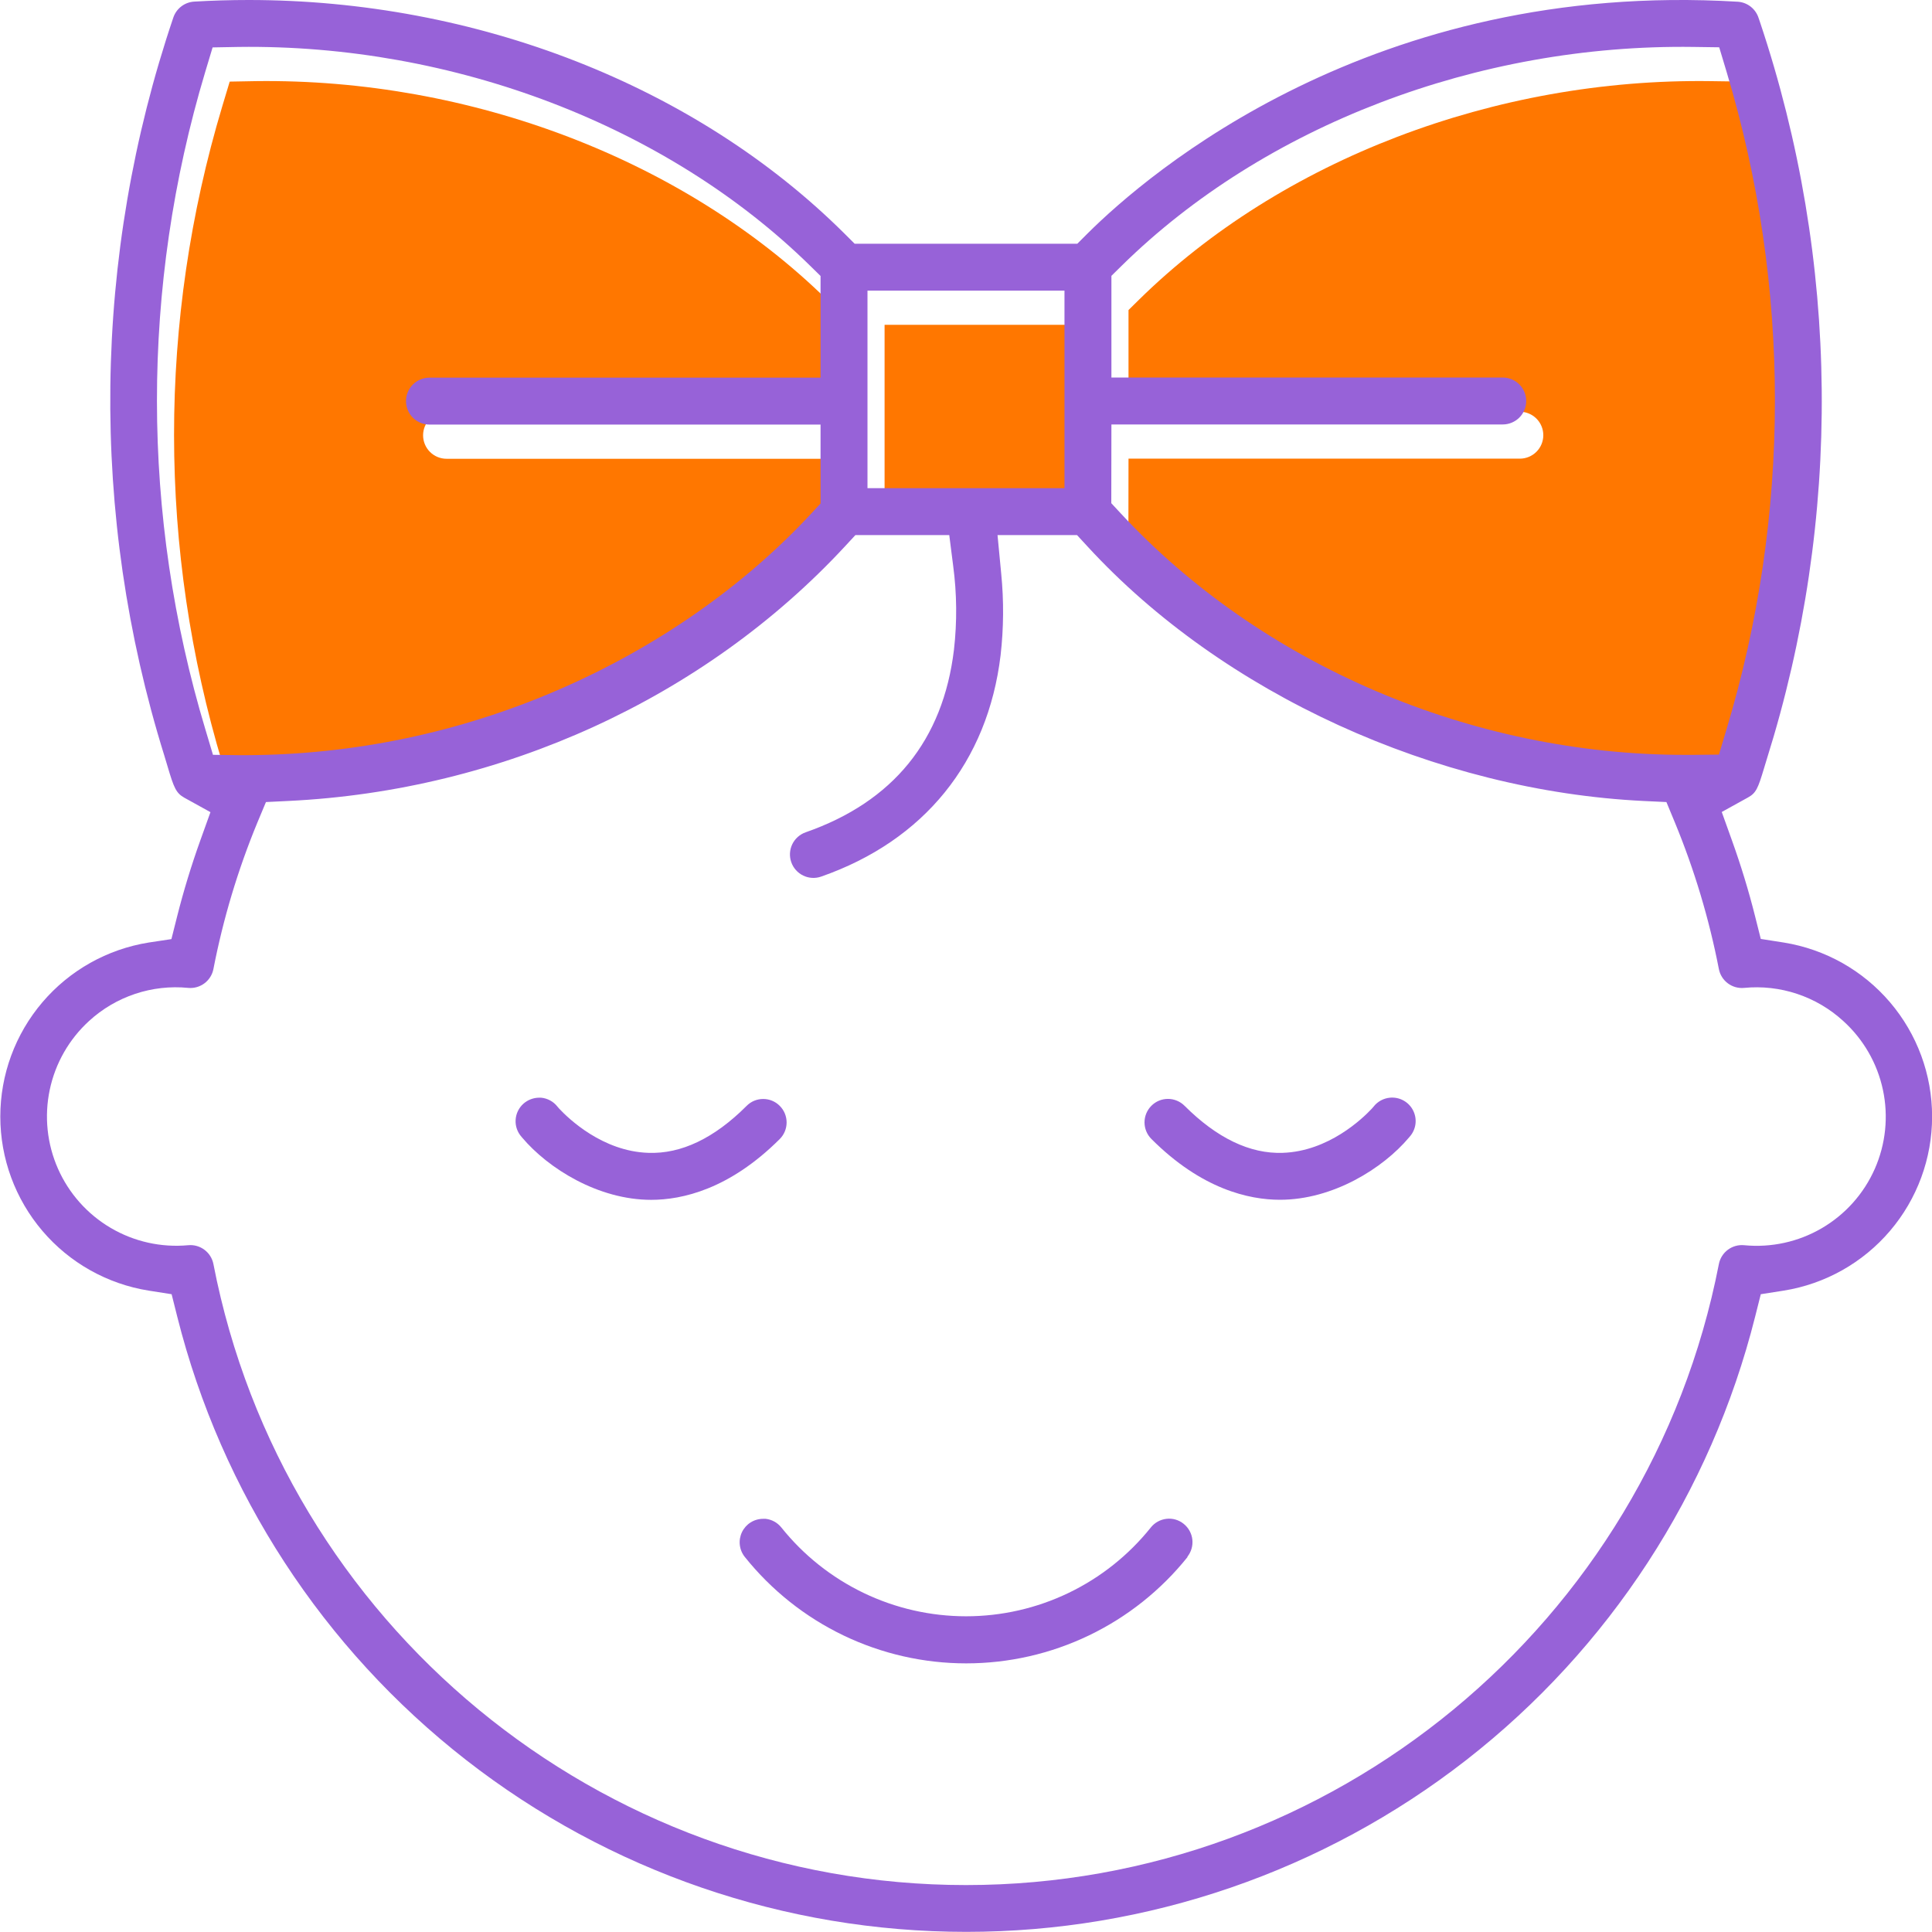
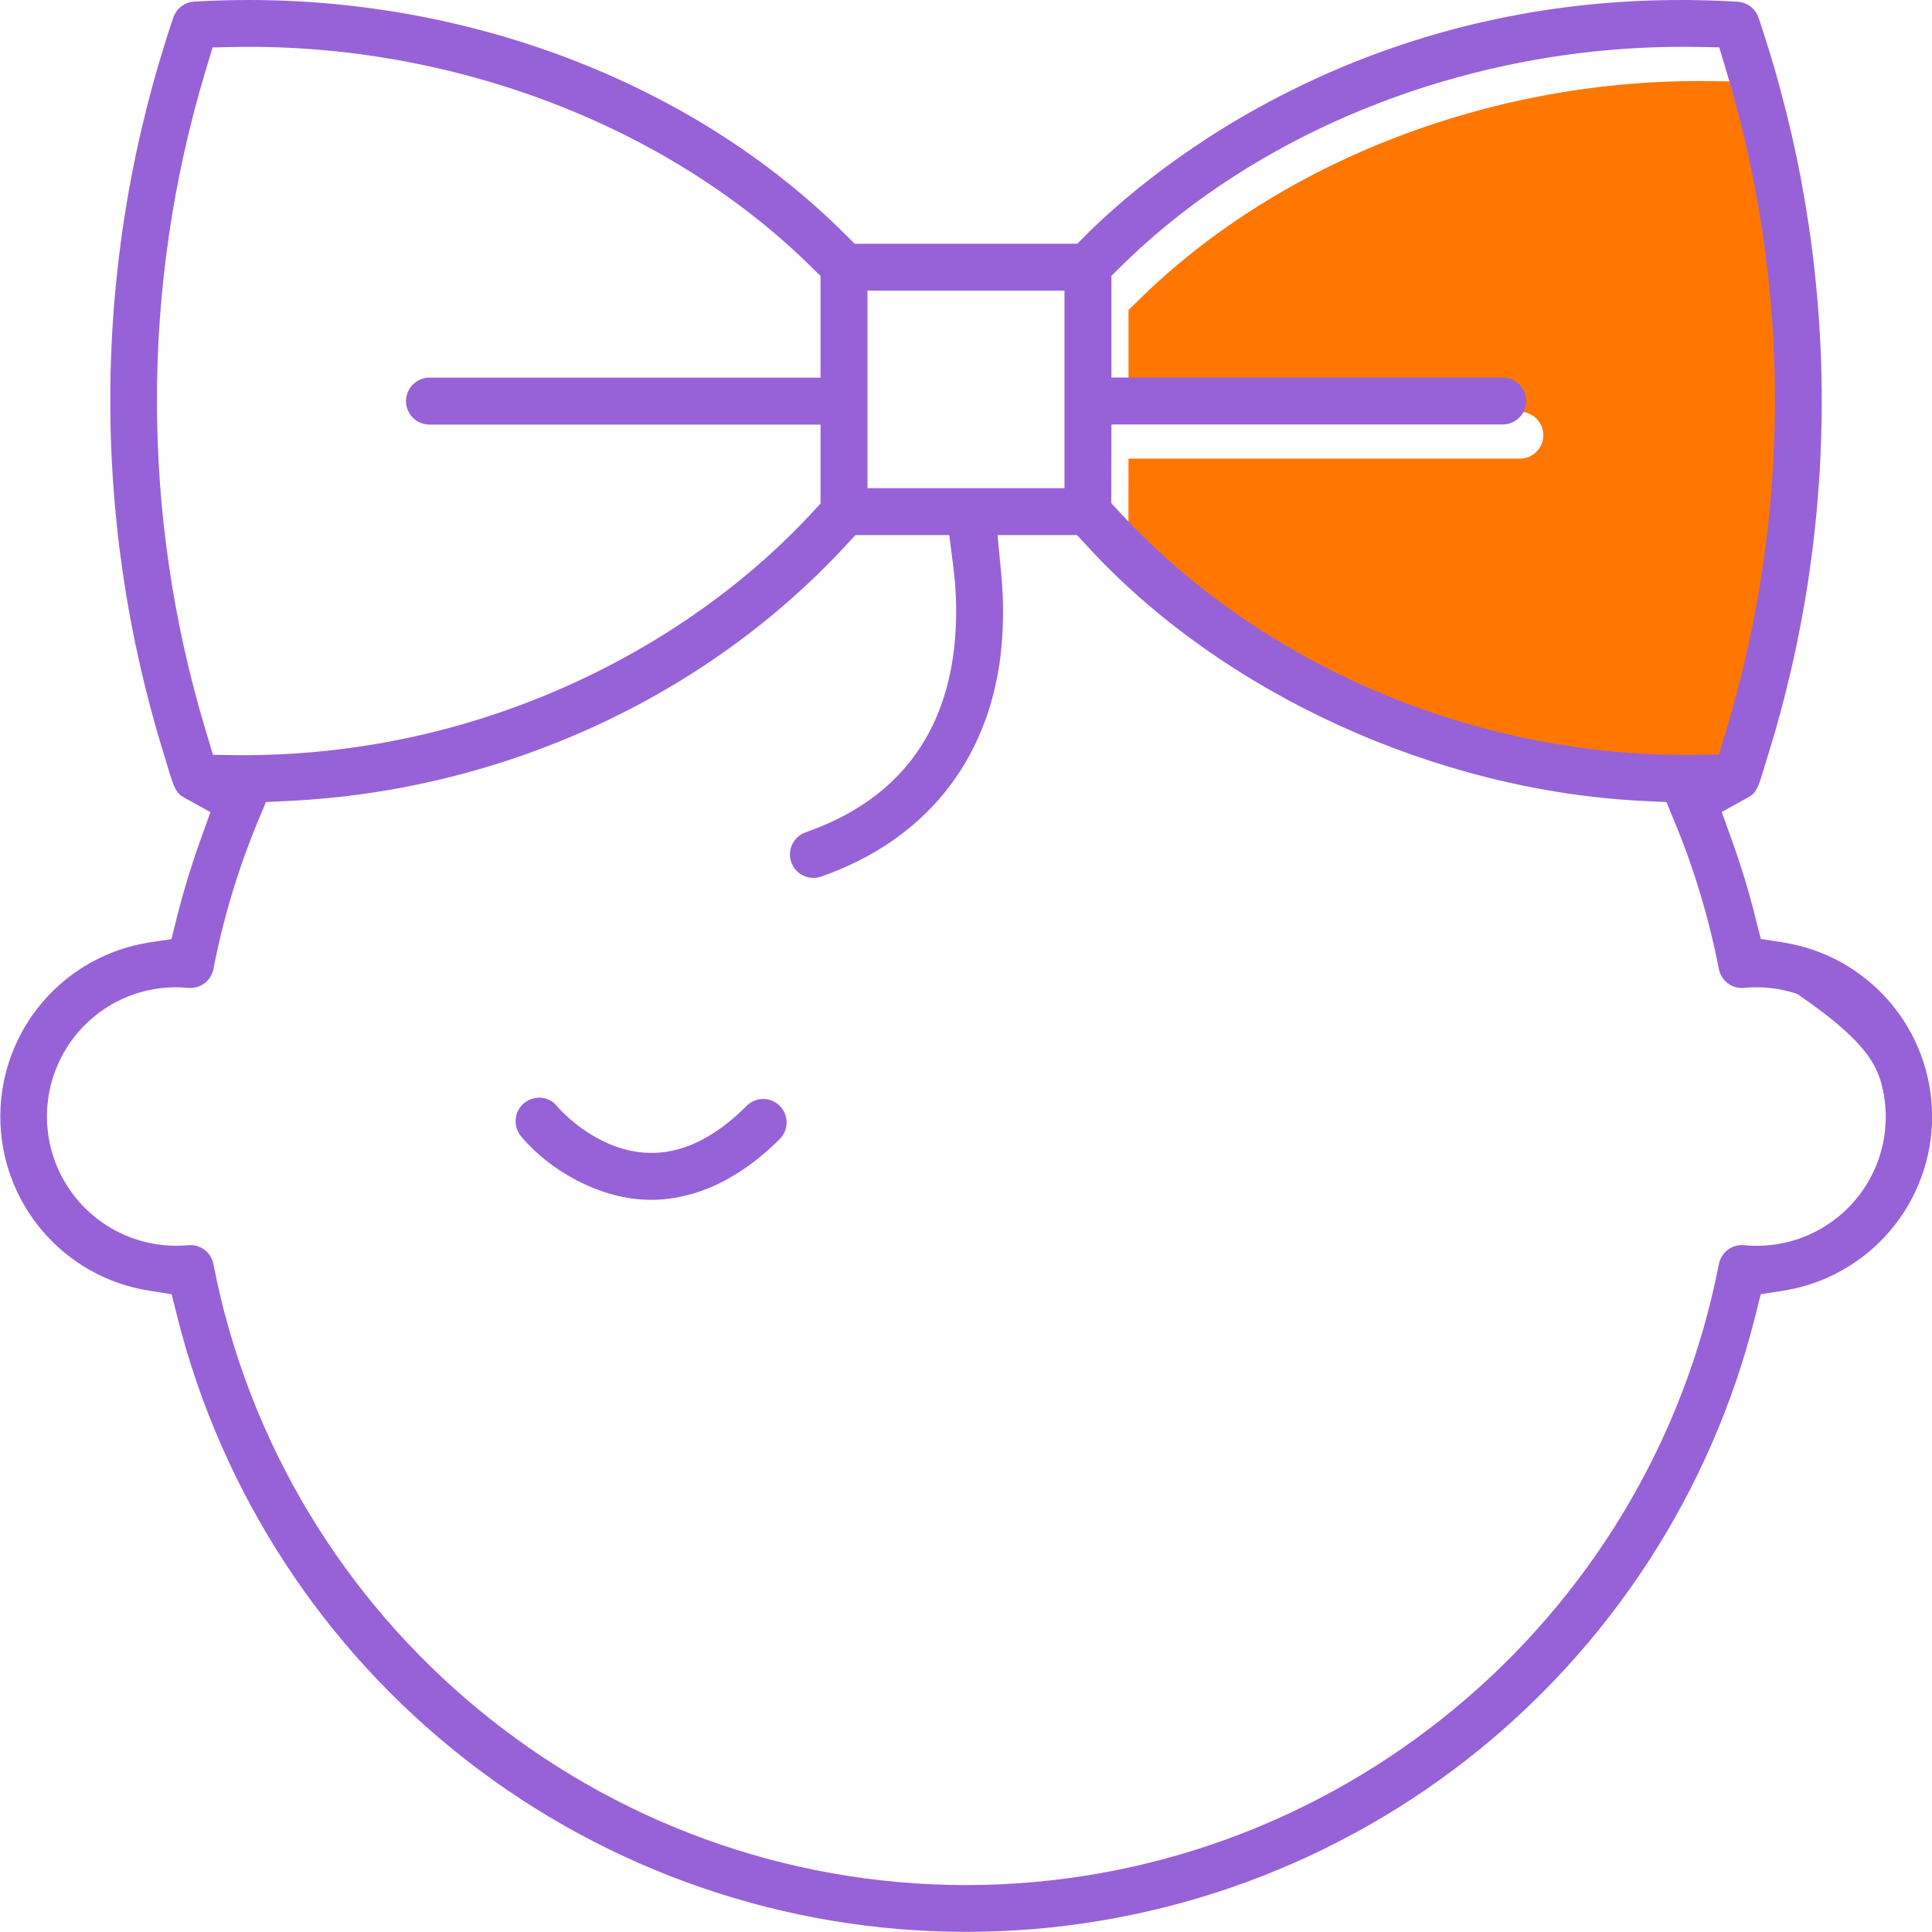
<svg xmlns="http://www.w3.org/2000/svg" width="113" height="113" viewBox="0 0 113 113" fill="none">
  <g clip-path="url(#clip0_1839_3218)">
    <path d="M66.005 26.826H88.893C89.257 26.826 89.606 26.682 89.864 26.424C90.121 26.167 90.266 25.818 90.266 25.454C90.266 25.09 90.121 24.741 89.864 24.483C89.606 24.226 89.257 24.081 88.893 24.081H66.005V18.134L66.62 17.528C74.944 9.348 87.438 4.567 100.047 4.745L101.554 4.766L101.989 6.212C105.759 18.76 105.753 32.139 101.973 44.684L101.538 46.135L100.024 46.151H99.548C87.082 46.151 74.777 40.889 66.547 32.023L65.998 31.431L66.005 26.826Z" fill="#FF7700" />
-     <path d="M63.26 18.998H51.738V30.55H63.26V18.998Z" fill="#FF7700" />
-     <path d="M13.021 44.691C9.24 32.147 9.233 18.767 13 6.219L13.435 4.773L14.954 4.745C27.535 4.578 40.031 9.352 48.376 17.537L48.993 18.141V24.088H26.119C25.755 24.088 25.406 24.233 25.148 24.49C24.891 24.747 24.746 25.097 24.746 25.461C24.746 25.825 24.891 26.174 25.148 26.431C25.406 26.689 25.755 26.833 26.119 26.833H48.993V31.449L48.444 32.042C44.473 36.321 39.349 39.89 33.624 42.36C27.879 44.846 21.689 46.142 15.429 46.169H14.972L13.455 46.148L13.021 44.691Z" fill="#FF7700" />
-     <path d="M69.285 64.678C69.157 64.55 69.006 64.448 68.839 64.379C68.672 64.309 68.493 64.273 68.313 64.273C68.133 64.273 67.955 64.308 67.789 64.376C67.623 64.445 67.472 64.546 67.345 64.674C67.217 64.801 67.116 64.953 67.046 65.119C66.977 65.286 66.941 65.465 66.941 65.646C66.941 65.826 66.977 66.005 67.046 66.172C67.116 66.339 67.217 66.49 67.345 66.618C70.278 69.555 73.052 70.173 74.864 70.173C77.959 70.173 80.887 68.343 82.412 66.529L82.445 66.49C82.63 66.285 82.749 66.029 82.787 65.755C82.824 65.481 82.778 65.202 82.654 64.955C82.531 64.708 82.335 64.504 82.094 64.37C81.852 64.235 81.576 64.177 81.301 64.202C81.113 64.219 80.93 64.274 80.765 64.364C80.599 64.454 80.454 64.577 80.338 64.726L80.233 64.847C79.686 65.431 77.694 67.341 75.024 67.428C73.112 67.496 71.174 66.565 69.285 64.678Z" fill="#9762D8" />
-     <path d="M8.693 75.486L10.038 75.697L10.369 77.016C12.954 87.296 18.898 96.418 27.257 102.936C35.616 109.453 45.912 112.992 56.512 112.992C67.111 112.992 77.407 109.453 85.767 102.936C94.126 96.418 100.069 87.296 102.654 77.016L102.986 75.697L104.331 75.486C106.751 75.098 108.953 73.86 110.543 71.994C112.133 70.129 113.006 67.758 113.006 65.307C113.006 62.856 112.133 60.485 110.543 58.62C108.953 56.755 106.751 55.517 104.331 55.128L102.986 54.917L102.654 53.598C102.279 52.104 101.822 50.606 101.295 49.142L100.703 47.492L102.236 46.644C102.707 46.383 102.819 46.127 103.176 44.933C103.228 44.757 103.283 44.578 103.34 44.393C107.758 30.34 107.617 15.249 102.936 1.281L102.858 1.053C102.774 0.791 102.613 0.56 102.397 0.39C102.18 0.22 101.918 0.12 101.643 0.101C80.29 -1.187 67.135 10.15 63.612 13.654L63.01 14.256H49.988L49.386 13.656C40.671 4.992 27.832 0 14.542 0C13.474 0 12.412 0.032 11.355 0.094C11.083 0.111 10.822 0.208 10.605 0.374C10.388 0.54 10.226 0.767 10.138 1.025C5.408 14.995 5.222 30.103 9.608 44.185C9.675 44.403 9.739 44.616 9.8 44.823C10.173 46.083 10.296 46.379 10.774 46.653L12.309 47.502L11.717 49.151C11.193 50.612 10.735 52.111 10.358 53.607L10.026 54.927L8.693 55.128C6.273 55.517 4.07 56.755 2.481 58.62C0.891 60.485 0.018 62.856 0.018 65.307C0.018 67.758 0.891 70.129 2.481 71.994C4.07 73.86 6.273 75.098 8.693 75.486ZM65.005 24.826H87.893C88.257 24.826 88.606 24.681 88.864 24.424C89.121 24.167 89.266 23.818 89.266 23.454C89.266 23.09 89.121 22.741 88.864 22.483C88.606 22.226 88.257 22.081 87.893 22.081H65.005V16.134L65.62 15.528C73.944 7.348 86.439 2.567 99.047 2.745L100.554 2.766L100.989 4.212C104.759 16.759 104.754 30.14 100.973 42.684L100.538 44.135L99.024 44.151H98.548C86.082 44.151 73.778 38.889 65.547 30.023L64.998 29.431L65.005 24.826ZM50.738 16.998H62.26V28.552H50.738V16.998ZM12.021 42.691C8.24 30.147 8.233 16.767 12 4.218L12.435 2.773L13.954 2.745C26.535 2.578 39.031 7.352 47.376 15.537L47.993 16.141V22.088H25.119C24.755 22.088 24.406 22.233 24.148 22.49C23.891 22.747 23.746 23.096 23.746 23.46C23.746 23.825 23.891 24.174 24.148 24.431C24.406 24.688 24.755 24.833 25.119 24.833H47.993V29.449L47.444 30.041C43.473 34.321 38.349 37.89 32.624 40.36C26.879 42.846 20.689 44.142 14.43 44.169H13.972L12.456 44.148L12.021 42.691ZM5.211 59.714C5.988 59.002 6.907 58.462 7.907 58.129C8.907 57.795 9.966 57.677 11.014 57.781C11.353 57.811 11.69 57.715 11.962 57.51C12.233 57.306 12.419 57.008 12.483 56.674C13.052 53.744 13.911 50.878 15.05 48.119L15.555 46.911L16.861 46.847C29.337 46.25 41.204 40.822 49.421 31.956L50.031 31.297H55.521L55.75 33.095C55.967 34.722 55.982 36.369 55.796 37.999C55.16 43.297 52.241 46.891 47.122 48.68C46.779 48.8 46.497 49.052 46.339 49.379C46.181 49.707 46.16 50.084 46.28 50.427C46.4 50.771 46.651 51.053 46.979 51.211C47.307 51.37 47.684 51.391 48.028 51.271C54.046 49.169 57.772 44.571 58.523 38.327C58.705 36.74 58.717 35.139 58.559 33.55L58.344 31.297H62.994L63.608 31.963C71.508 40.559 83.982 46.264 96.162 46.85L97.466 46.911L97.967 48.119C99.105 50.879 99.965 53.746 100.534 56.677C100.599 57.011 100.785 57.309 101.058 57.513C101.33 57.717 101.668 57.813 102.007 57.781C103.055 57.679 104.113 57.797 105.112 58.131C106.111 58.464 107.029 59.003 107.806 59.714C108.985 60.779 109.798 62.188 110.129 63.741C110.461 65.294 110.294 66.913 109.653 68.366C109.012 69.819 107.928 71.032 106.557 71.834C105.186 72.636 103.597 72.984 102.016 72.831C101.676 72.797 101.335 72.892 101.061 73.096C100.787 73.3 100.599 73.6 100.534 73.935C96.435 94.98 77.922 110.255 56.5 110.255C35.078 110.255 16.561 94.98 12.483 73.935C12.418 73.6 12.231 73.302 11.957 73.098C11.684 72.893 11.345 72.798 11.005 72.831C9.427 72.977 7.843 72.623 6.477 71.82C5.111 71.017 4.032 69.806 3.391 68.356C2.751 66.907 2.582 65.293 2.909 63.742C3.235 62.191 4.041 60.782 5.211 59.714Z" fill="#9762D8" />
+     <path d="M8.693 75.486L10.038 75.697L10.369 77.016C12.954 87.296 18.898 96.418 27.257 102.936C35.616 109.453 45.912 112.992 56.512 112.992C67.111 112.992 77.407 109.453 85.767 102.936C94.126 96.418 100.069 87.296 102.654 77.016L102.986 75.697L104.331 75.486C106.751 75.098 108.953 73.86 110.543 71.994C112.133 70.129 113.006 67.758 113.006 65.307C113.006 62.856 112.133 60.485 110.543 58.62C108.953 56.755 106.751 55.517 104.331 55.128L102.986 54.917L102.654 53.598C102.279 52.104 101.822 50.606 101.295 49.142L100.703 47.492L102.236 46.644C102.707 46.383 102.819 46.127 103.176 44.933C103.228 44.757 103.283 44.578 103.34 44.393C107.758 30.34 107.617 15.249 102.936 1.281L102.858 1.053C102.774 0.791 102.613 0.56 102.397 0.39C102.18 0.22 101.918 0.12 101.643 0.101C80.29 -1.187 67.135 10.15 63.612 13.654L63.01 14.256H49.988L49.386 13.656C40.671 4.992 27.832 0 14.542 0C13.474 0 12.412 0.032 11.355 0.094C11.083 0.111 10.822 0.208 10.605 0.374C10.388 0.54 10.226 0.767 10.138 1.025C5.408 14.995 5.222 30.103 9.608 44.185C9.675 44.403 9.739 44.616 9.8 44.823C10.173 46.083 10.296 46.379 10.774 46.653L12.309 47.502L11.717 49.151C11.193 50.612 10.735 52.111 10.358 53.607L10.026 54.927L8.693 55.128C6.273 55.517 4.07 56.755 2.481 58.62C0.891 60.485 0.018 62.856 0.018 65.307C0.018 67.758 0.891 70.129 2.481 71.994C4.07 73.86 6.273 75.098 8.693 75.486ZM65.005 24.826H87.893C88.257 24.826 88.606 24.681 88.864 24.424C89.121 24.167 89.266 23.818 89.266 23.454C89.266 23.09 89.121 22.741 88.864 22.483C88.606 22.226 88.257 22.081 87.893 22.081H65.005V16.134L65.62 15.528C73.944 7.348 86.439 2.567 99.047 2.745L100.554 2.766L100.989 4.212C104.759 16.759 104.754 30.14 100.973 42.684L100.538 44.135L99.024 44.151H98.548C86.082 44.151 73.778 38.889 65.547 30.023L64.998 29.431L65.005 24.826ZM50.738 16.998H62.26V28.552H50.738V16.998ZM12.021 42.691C8.24 30.147 8.233 16.767 12 4.218L12.435 2.773L13.954 2.745C26.535 2.578 39.031 7.352 47.376 15.537L47.993 16.141V22.088H25.119C24.755 22.088 24.406 22.233 24.148 22.49C23.891 22.747 23.746 23.096 23.746 23.46C23.746 23.825 23.891 24.174 24.148 24.431C24.406 24.688 24.755 24.833 25.119 24.833H47.993V29.449L47.444 30.041C43.473 34.321 38.349 37.89 32.624 40.36C26.879 42.846 20.689 44.142 14.43 44.169H13.972L12.456 44.148L12.021 42.691ZM5.211 59.714C5.988 59.002 6.907 58.462 7.907 58.129C8.907 57.795 9.966 57.677 11.014 57.781C11.353 57.811 11.69 57.715 11.962 57.51C12.233 57.306 12.419 57.008 12.483 56.674C13.052 53.744 13.911 50.878 15.05 48.119L15.555 46.911L16.861 46.847C29.337 46.25 41.204 40.822 49.421 31.956L50.031 31.297H55.521L55.75 33.095C55.967 34.722 55.982 36.369 55.796 37.999C55.16 43.297 52.241 46.891 47.122 48.68C46.779 48.8 46.497 49.052 46.339 49.379C46.181 49.707 46.16 50.084 46.28 50.427C46.4 50.771 46.651 51.053 46.979 51.211C47.307 51.37 47.684 51.391 48.028 51.271C54.046 49.169 57.772 44.571 58.523 38.327C58.705 36.74 58.717 35.139 58.559 33.55L58.344 31.297H62.994L63.608 31.963C71.508 40.559 83.982 46.264 96.162 46.85L97.466 46.911L97.967 48.119C99.105 50.879 99.965 53.746 100.534 56.677C100.599 57.011 100.785 57.309 101.058 57.513C101.33 57.717 101.668 57.813 102.007 57.781C103.055 57.679 104.113 57.797 105.112 58.131C108.985 60.779 109.798 62.188 110.129 63.741C110.461 65.294 110.294 66.913 109.653 68.366C109.012 69.819 107.928 71.032 106.557 71.834C105.186 72.636 103.597 72.984 102.016 72.831C101.676 72.797 101.335 72.892 101.061 73.096C100.787 73.3 100.599 73.6 100.534 73.935C96.435 94.98 77.922 110.255 56.5 110.255C35.078 110.255 16.561 94.98 12.483 73.935C12.418 73.6 12.231 73.302 11.957 73.098C11.684 72.893 11.345 72.798 11.005 72.831C9.427 72.977 7.843 72.623 6.477 71.82C5.111 71.017 4.032 69.806 3.391 68.356C2.751 66.907 2.582 65.293 2.909 63.742C3.235 62.191 4.041 60.782 5.211 59.714Z" fill="#9762D8" />
    <path d="M32.71 64.847L32.605 64.726C32.489 64.577 32.344 64.454 32.178 64.364C32.012 64.274 31.83 64.219 31.642 64.202H31.532C31.195 64.205 30.87 64.329 30.617 64.552C30.482 64.672 30.372 64.818 30.293 64.98C30.214 65.143 30.168 65.32 30.158 65.5C30.147 65.681 30.172 65.861 30.232 66.032C30.292 66.203 30.384 66.36 30.505 66.494L30.537 66.533C32.067 68.347 34.995 70.177 38.086 70.177C39.897 70.177 42.66 69.56 45.604 66.623C45.732 66.495 45.834 66.344 45.903 66.177C45.972 66.01 46.008 65.831 46.008 65.65C46.008 65.47 45.972 65.291 45.903 65.124C45.834 64.957 45.732 64.806 45.604 64.678C45.478 64.551 45.327 64.45 45.161 64.381C44.995 64.312 44.817 64.277 44.637 64.278C44.456 64.277 44.278 64.313 44.111 64.382C43.944 64.452 43.794 64.554 43.667 64.683C41.775 66.577 39.838 67.501 37.916 67.428C35.24 67.341 33.248 65.422 32.71 64.847Z" fill="#9762D8" />
-     <path d="M69.445 91.057C69.672 90.773 69.778 90.411 69.739 90.049C69.699 89.688 69.518 89.357 69.234 89.129C69.094 89.015 68.933 88.93 68.76 88.879C68.587 88.828 68.405 88.813 68.226 88.834C67.866 88.875 67.537 89.056 67.311 89.339C66.014 90.96 64.37 92.268 62.499 93.168C60.629 94.067 58.58 94.534 56.505 94.534C54.429 94.534 52.38 94.067 50.51 93.168C48.639 92.268 46.995 90.96 45.699 89.339C45.472 89.056 45.144 88.875 44.784 88.834C44.733 88.834 44.683 88.834 44.633 88.834C44.374 88.834 44.121 88.907 43.902 89.045C43.683 89.183 43.508 89.38 43.396 89.614C43.285 89.847 43.241 90.107 43.271 90.364C43.301 90.621 43.403 90.865 43.565 91.066C45.118 93.007 47.088 94.575 49.329 95.652C51.571 96.729 54.025 97.288 56.512 97.288C58.998 97.288 61.453 96.729 63.694 95.652C65.935 94.575 67.905 93.007 69.459 91.066L69.445 91.057Z" fill="#9762D8" />
  </g>
  <defs>
    <clipPath id="clip0_1839_3218">
      <rect width="113" height="113" fill="white" transform="translate(0 0)" />
    </clipPath>
  </defs>
</svg>